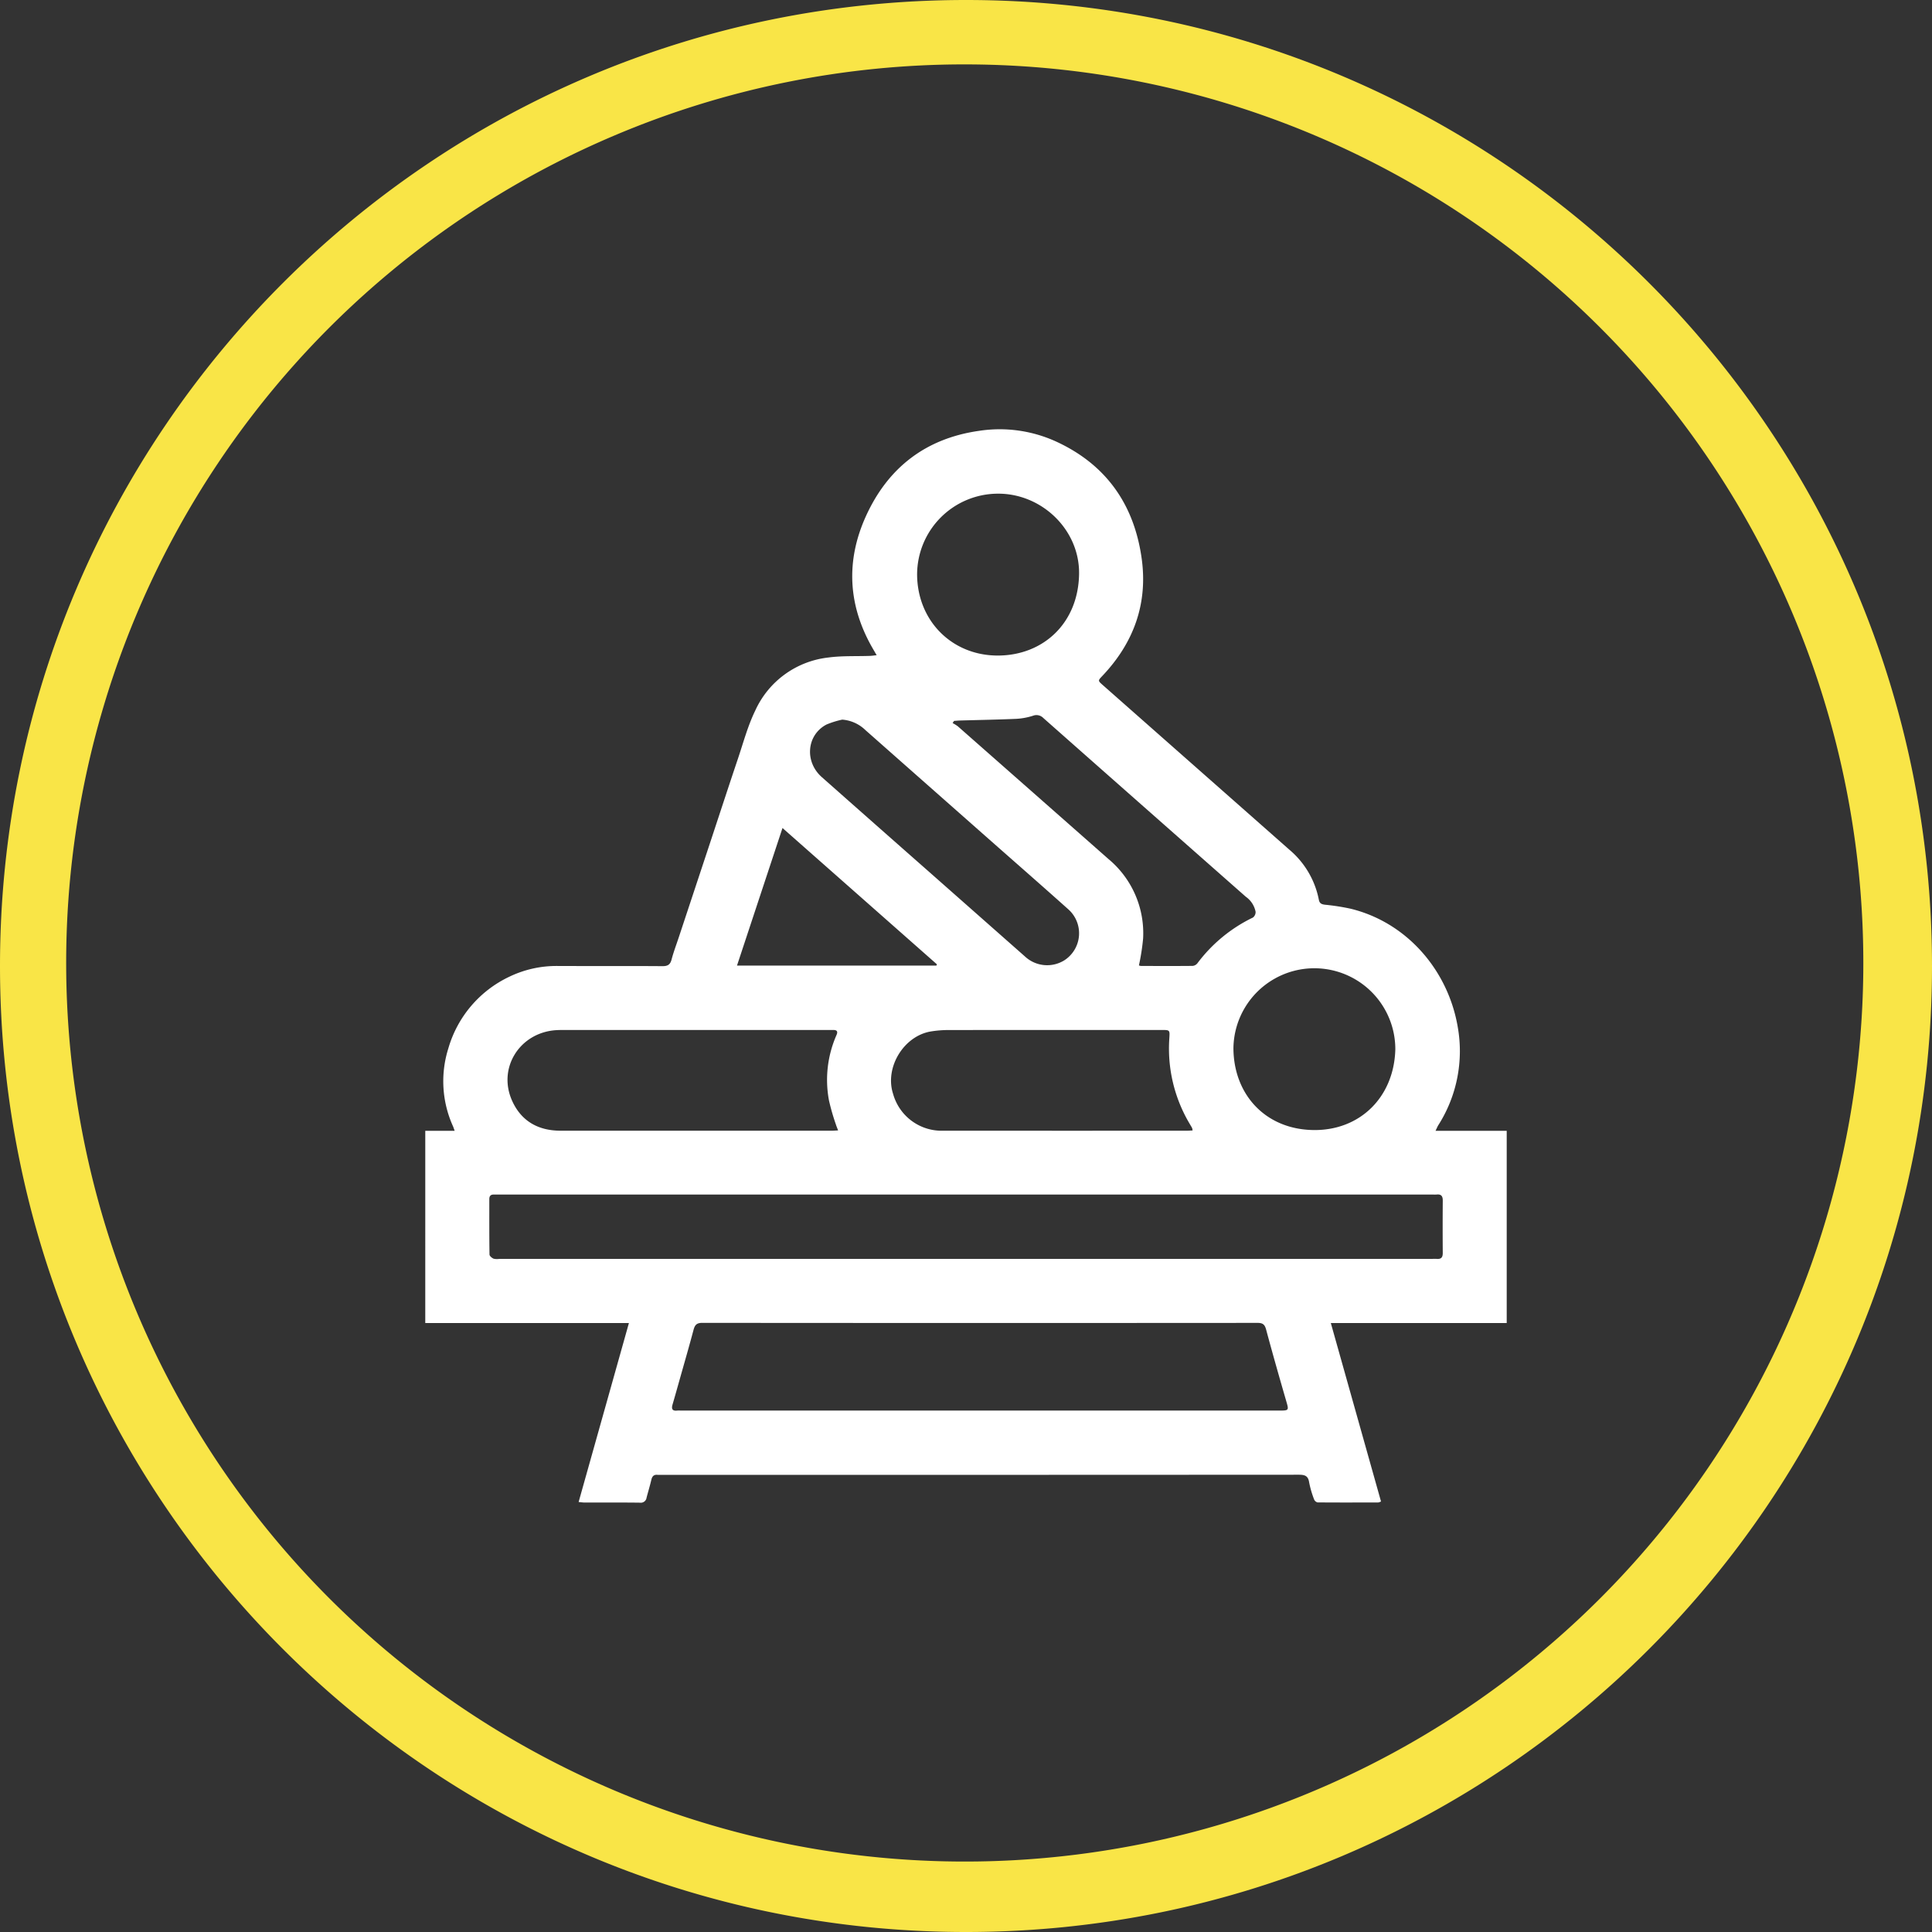
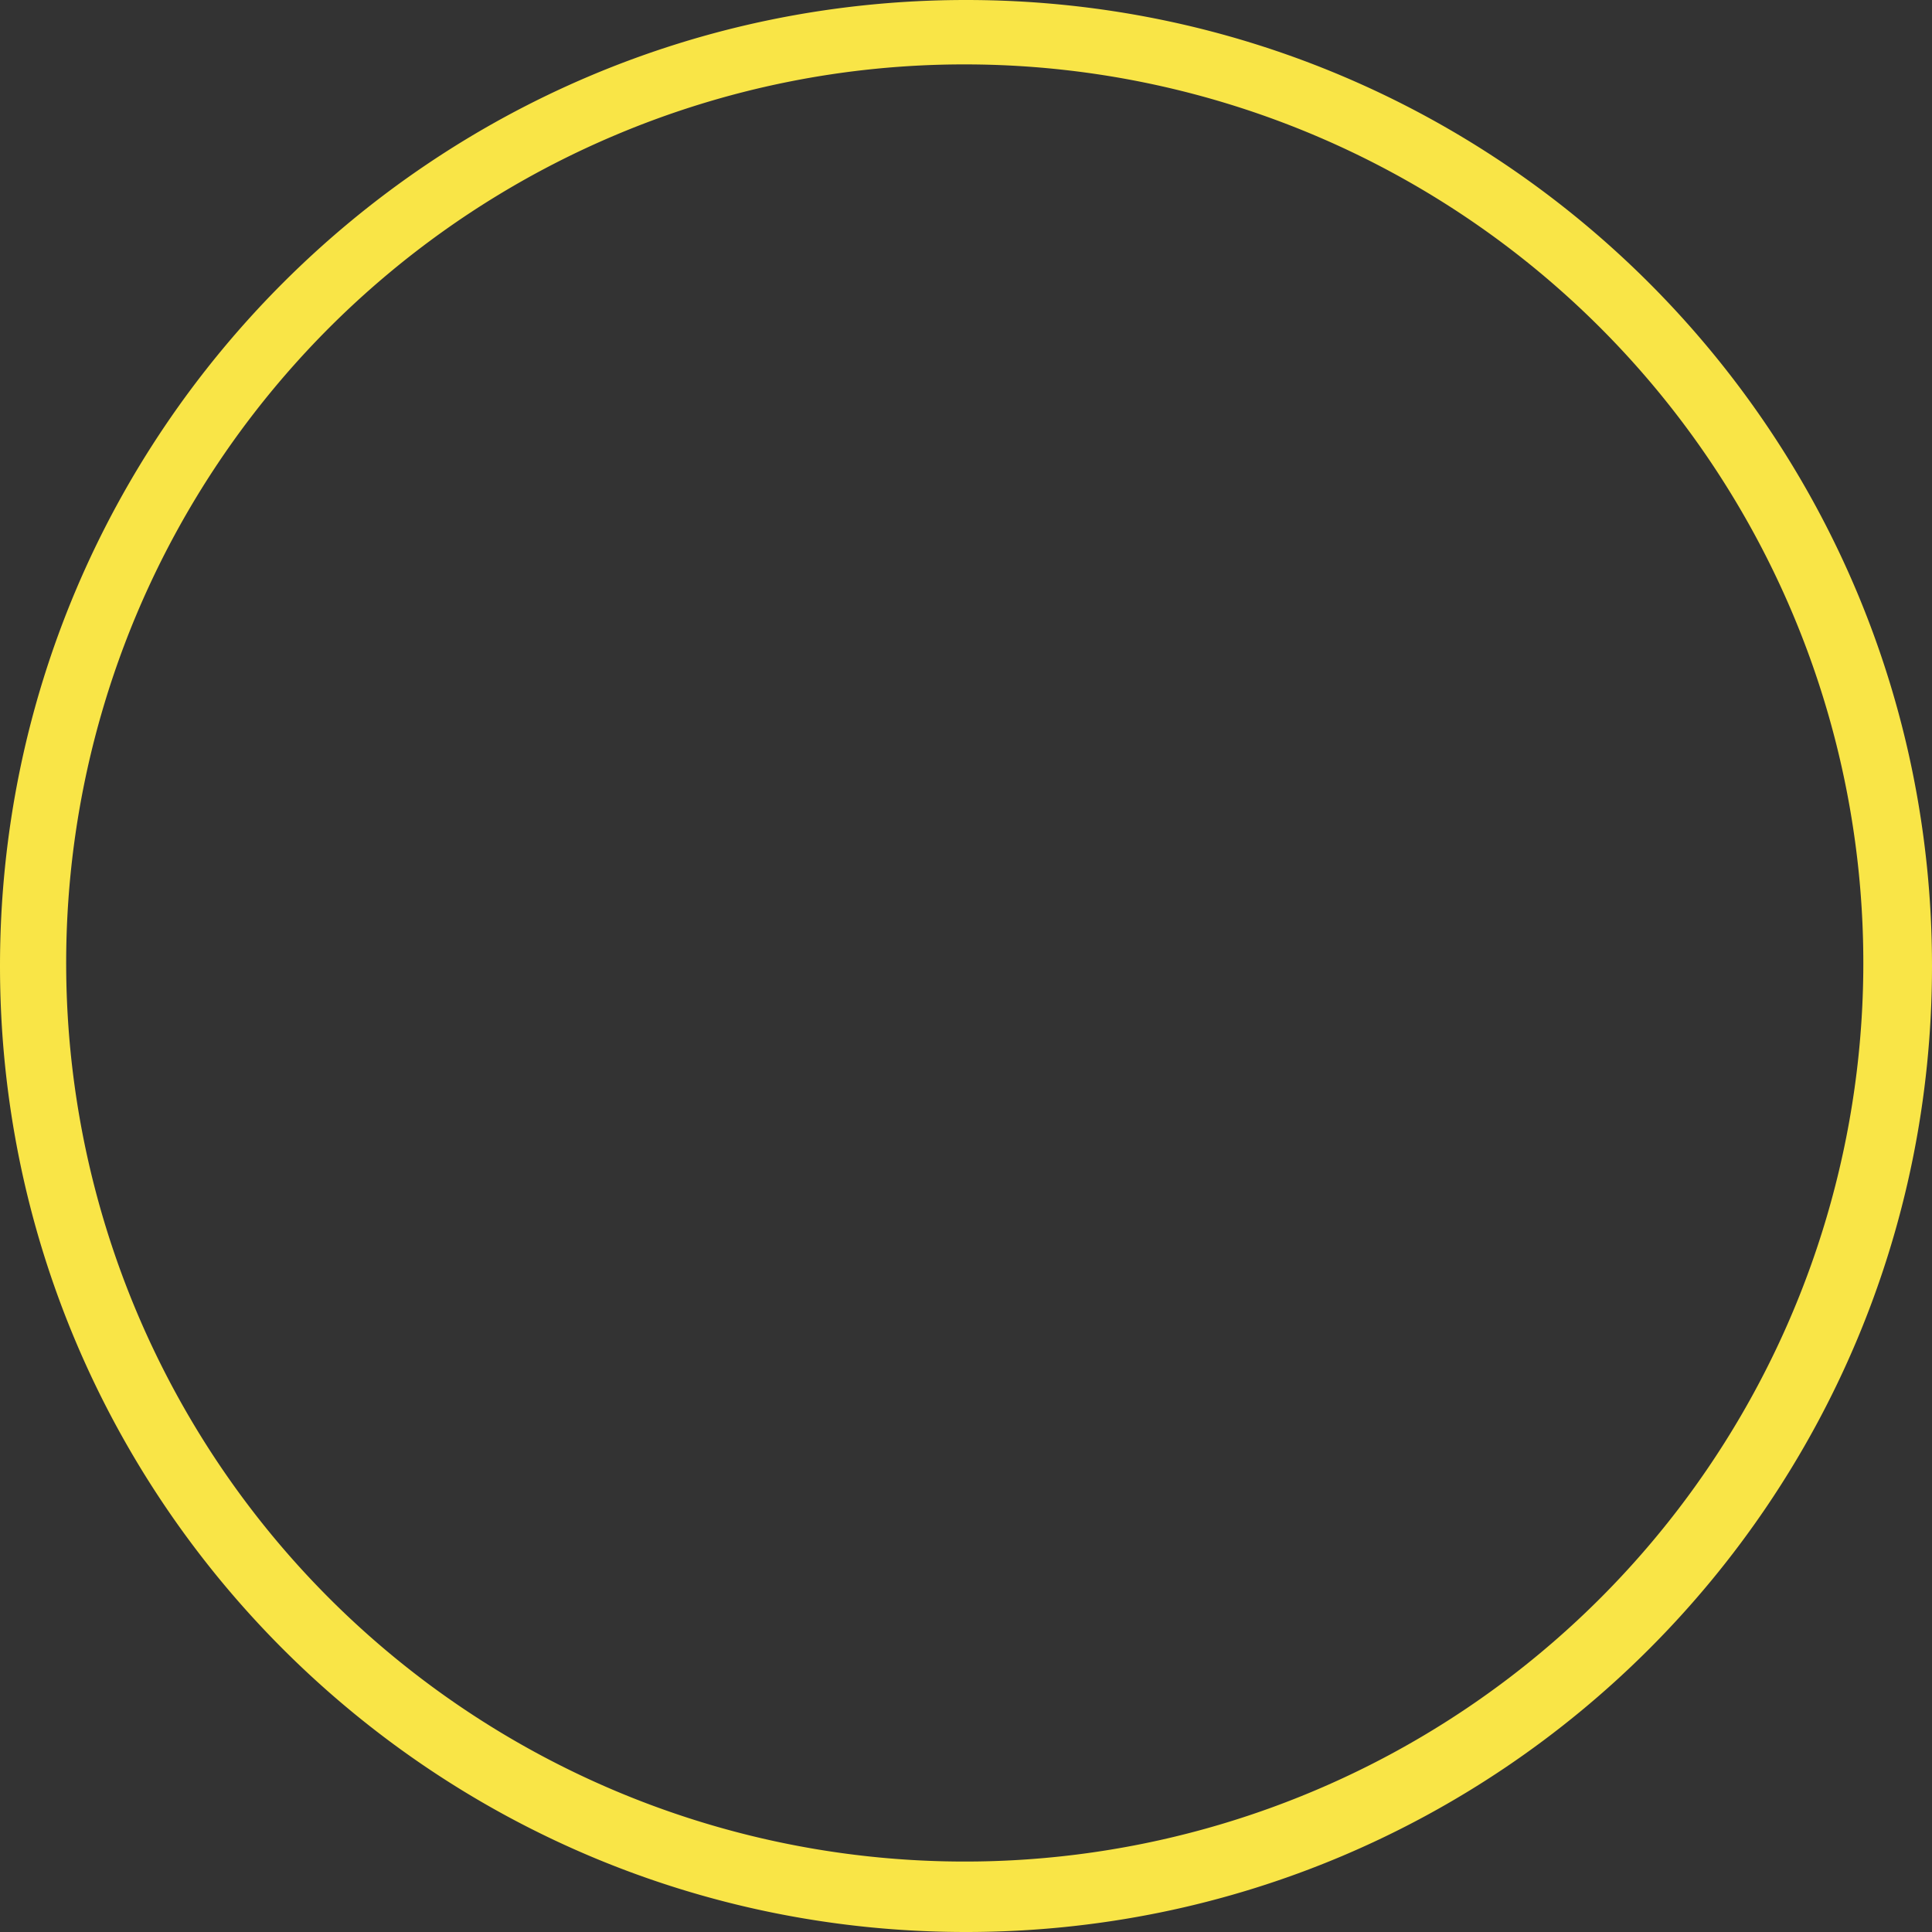
<svg xmlns="http://www.w3.org/2000/svg" id="bd494224-7f05-40f9-a2e6-3c13b1b83968" data-name="Layer 4" viewBox="0 0 450 450">
  <rect x="0" y="0" width="450" height="450" fill="#333333" stroke="none" />
  <defs>
    <style>.b8301c14-b13f-4518-b004-0309aefebdb6{fill:#fff;}.af68942d-bc4c-4e8a-a7e6-f34aa2cff85a{fill:#f9e547;}</style>
  </defs>
-   <path class="b8301c14-b13f-4518-b004-0309aefebdb6" d="M1645.461,479.226v44.772h-40.971c3.948,14.038,7.816,27.79,11.692,41.571a2.673,2.673,0,0,1-.63.225c-4.714.012-9.429.027-14.143-.011a1.165,1.165,0,0,1-.806-.686,23.203,23.203,0,0,1-1.163-3.999c-.238-1.577-1.092-1.762-2.459-1.761q-74.224.045-148.449.025c-.287,0-.576.024-.861-.003-.859-.082-1.25.337-1.441,1.148-.327,1.393-.746,2.764-1.109,4.149a1.352,1.352,0,0,1-1.536,1.188c-4.304-.057-8.609-.022-12.914-.03-.387-.001-.774-.067-1.38-.122,3.918-13.942,7.787-27.71,11.717-41.693h-47.436V479.226h6.844c-.199-.544-.28-.809-.39-1.062a25.435,25.435,0,0,1-1.052-18.226,26.619,26.619,0,0,1,14.169-16.594,25.272,25.272,0,0,1,11.41-2.503c8.074.031,16.149-.02,24.223.04,1.234.009,1.842-.321,2.162-1.538.457-1.736,1.099-3.424,1.665-5.131q3.585-10.827,7.171-21.654c2.208-6.674,4.387-13.359,6.63-20.021,1.264-3.755,2.296-7.639,4.022-11.178a21.292,21.292,0,0,1,17.037-12.368c3.188-.431,6.457-.265,9.688-.38.457-.016.912-.091,1.556-.158-.32-.551-.518-.898-.72-1.242-5.942-10.084-6.579-20.583-1.769-31.163,5.123-11.268,13.907-18.078,26.312-19.849a31.633,31.633,0,0,1,17.896,2.451c11.616,5.31,18.175,14.528,19.981,27.074,1.53,10.631-1.771,19.782-9.112,27.534-1.068,1.128-1.091,1.114.098,2.164q10.041,8.862,20.085,17.722,11.701,10.323,23.401,20.647a20.295,20.295,0,0,1,6.825,11.632c.166.87.666,1.054,1.456,1.15a51.359,51.359,0,0,1,5.931.925c13.167,3.203,22.75,14.41,24.974,27.607a32.13,32.13,0,0,1-4.554,22.844c-.2.324-.339.686-.628,1.278Zm-126.068,29.835q54.29,0,108.58-0c.41,0,.822-.028,1.229.004,1.017.079,1.37-.392,1.363-1.384q-.046-6.087.002-12.174c.009-1.045-.339-1.552-1.424-1.436a8.136,8.136,0,0,1-.86.004q-108.764,0-217.528 0c-.41,0-.82.013-1.23.003-.729-.017-1.038.357-1.038,1.057.003,4.304-.02,8.608.044,12.912.005.339.551.793.945.968a3.526,3.526,0,0,0,1.337.046Q1465.104,509.061,1519.393,509.061Zm3.286,35.332q34.861,0,69.722-0c2.384,0,2.343-.015,1.675-2.319-1.596-5.498-3.162-11.005-4.649-16.533-.311-1.155-.747-1.572-1.983-1.571q-64.68.05-129.36-.007c-1.336-.001-1.735.533-2.036,1.667-1.019,3.833-2.126,7.642-3.203,11.46-.555,1.968-1.105,3.937-1.679,5.9-.283.968-.094,1.523,1.054,1.408.365-.037.737-.005,1.106-.005Q1488.003,544.393,1522.679,544.393Zm-32.949-65.254c-.224-.594-.386-.958-.5-1.337a52.114,52.114,0,0,1-1.629-5.643,25.939,25.939,0,0,1,1.767-15.266c.351-.802.08-1.163-.774-1.146-.328.007-.656-.003-.984-.003q-30.801-0-61.601.002c-.696 0-1.395-.003-2.089.049-8.39.626-13.525,8.817-10.136,16.403,2.135,4.779,6.092,7.004,11.29,7.006q31.6.014,63.2.002C1488.675,479.206,1489.075,479.17,1489.73,479.139Zm82.565.009a2.875,2.875,0,0,0-.12-.587c-.238-.429-.497-.845-.742-1.27a34.245,34.245,0,0,1-4.558-19.549c.121-1.999.176-1.998-1.875-1.998q-24.83-.001-49.66.013a25.634,25.634,0,0,0-3.91.316c-6.394.999-10.902,8.407-8.893,14.556a11.723,11.723,0,0,0,11.793,8.572q28.333.023,56.667.004C1571.392,479.206,1571.787,479.171,1572.295,479.148Zm-12.5-38.442a1.883,1.883,0,0,0,.465.124c4.016.01,8.031.028,12.047-.011a1.615,1.615,0,0,0,1.101-.6,35.317,35.317,0,0,1,12.956-10.671,1.615,1.615,0,0,0,.606-1.332,5.593,5.593,0,0,0-2.285-3.51q-9.489-8.369-18.977-16.739-14.093-12.433-28.173-24.881a2.231,2.231,0,0,0-2.43-.526,15.605,15.605,0,0,1-3.85.713c-4.376.192-8.758.266-13.137.391-.464.013-.926.061-1.389.092l-.329.507a8.42,8.42,0,0,1,1.221.757q17.564,15.463,35.116,30.939a22.47,22.47,0,0,1,8.034,18.464A52.036,52.036,0,0,1,1559.795,440.705Zm-69.1-57.247a20.399,20.399,0,0,0-3.688,1.149c-4.612,2.439-5.137,8.647-1.08,12.237q12.514,11.077,25.056,22.122,11.147,9.84,22.293,19.68a7.578,7.578,0,0,0,9.104.897,7.477,7.477,0,0,0,.938-11.93c-6.196-5.545-12.459-11.016-18.693-16.519q-14.28-12.605-28.553-25.216A8.668,8.668,0,0,0,1490.695,383.459Zm17.435-33.845c.036,10.821,8.143,18.97,18.878,18.919,10.5-.05,18.655-7.52,18.849-18.97.174-10.253-8.628-18.802-18.958-18.734A18.863,18.863,0,0,0,1508.13,349.614Zm111.386,110.645a18.855,18.855,0,0,0-37.708-.306c.029,10.809,7.439,18.916,18.571,19.098C1611.222,479.228,1619.22,471.44,1619.516,460.259Zm-106.885-19.507.11-.303c-11.916-10.518-23.832-21.037-35.964-31.746-3.579,10.822-7.067,21.366-10.6,32.049Z" transform="translate(-1294.518 -215.843)" />
  <path class="af68942d-bc4c-4e8a-a7e6-f34aa2cff85a" d="M1519.518,230.843a209.296,209.296,0,1,1-81.737,16.497,208.67,208.67,0,0,1,81.737-16.497m0-15c-124.264,0-225,100.736-225,225,0,124.264,100.736,225,225,225s225-100.736,225-225c0-124.264-100.736-225-225-225Z" transform="translate(-1294.518 -215.843)" />
</svg>